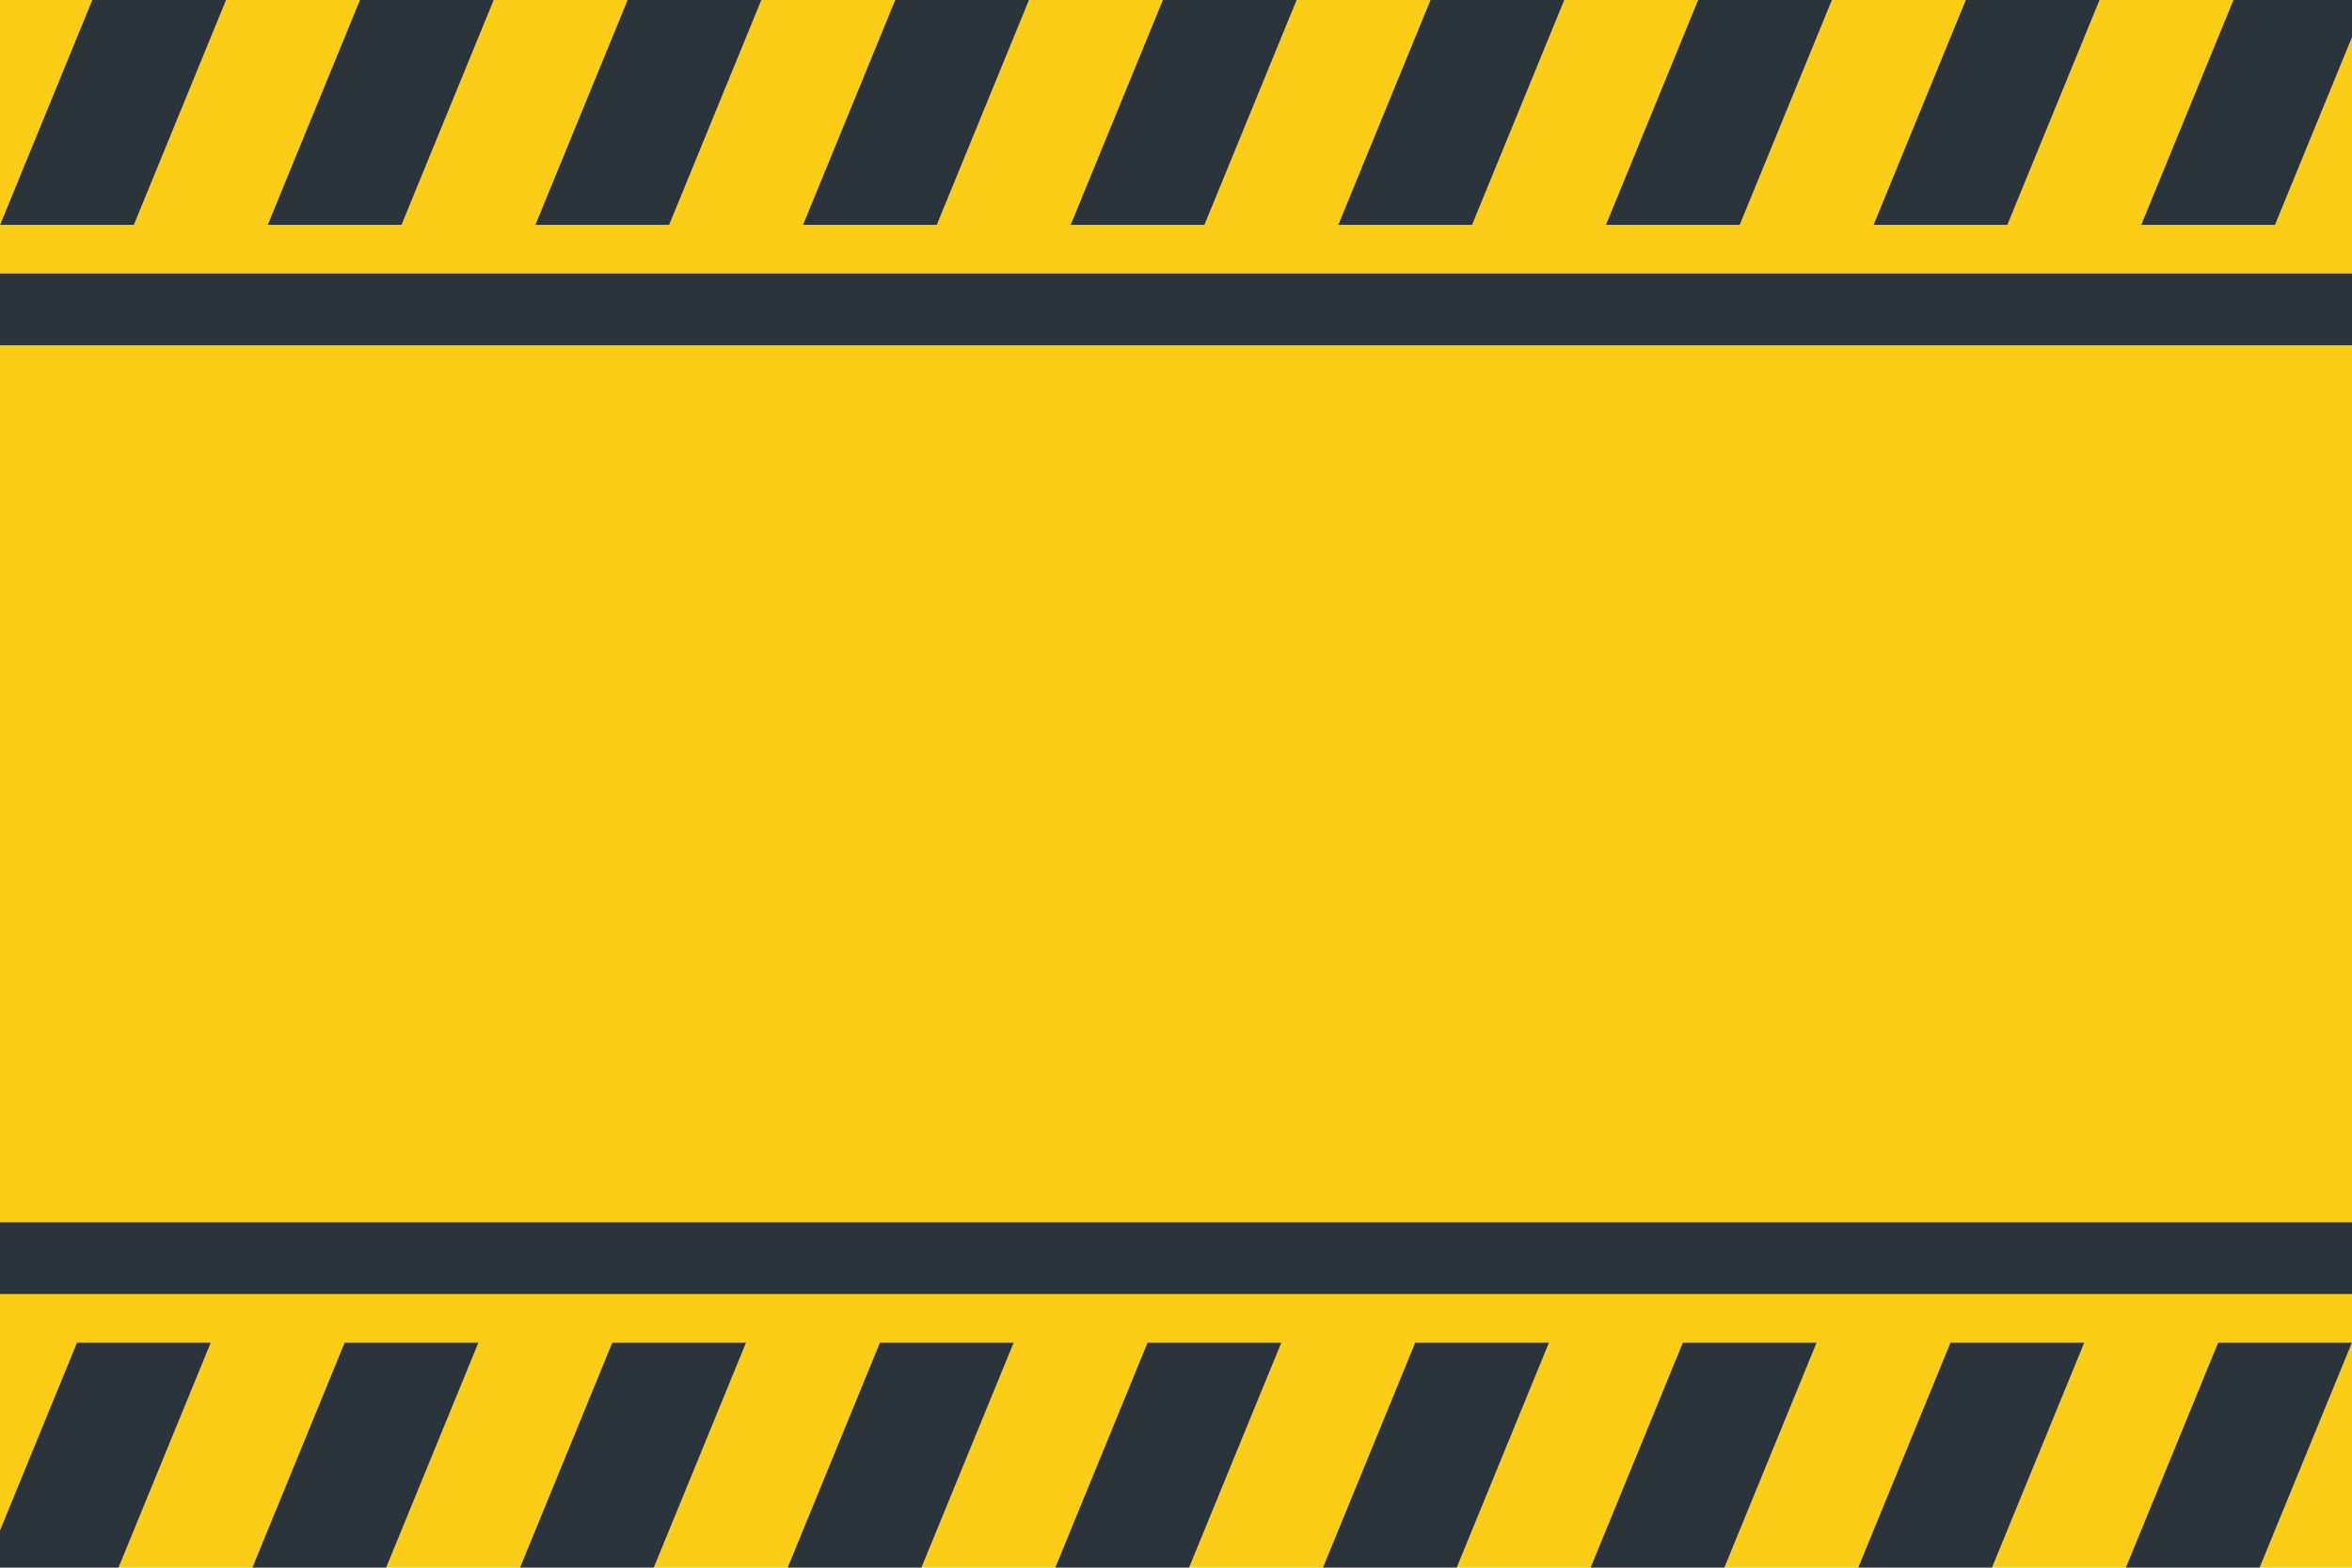
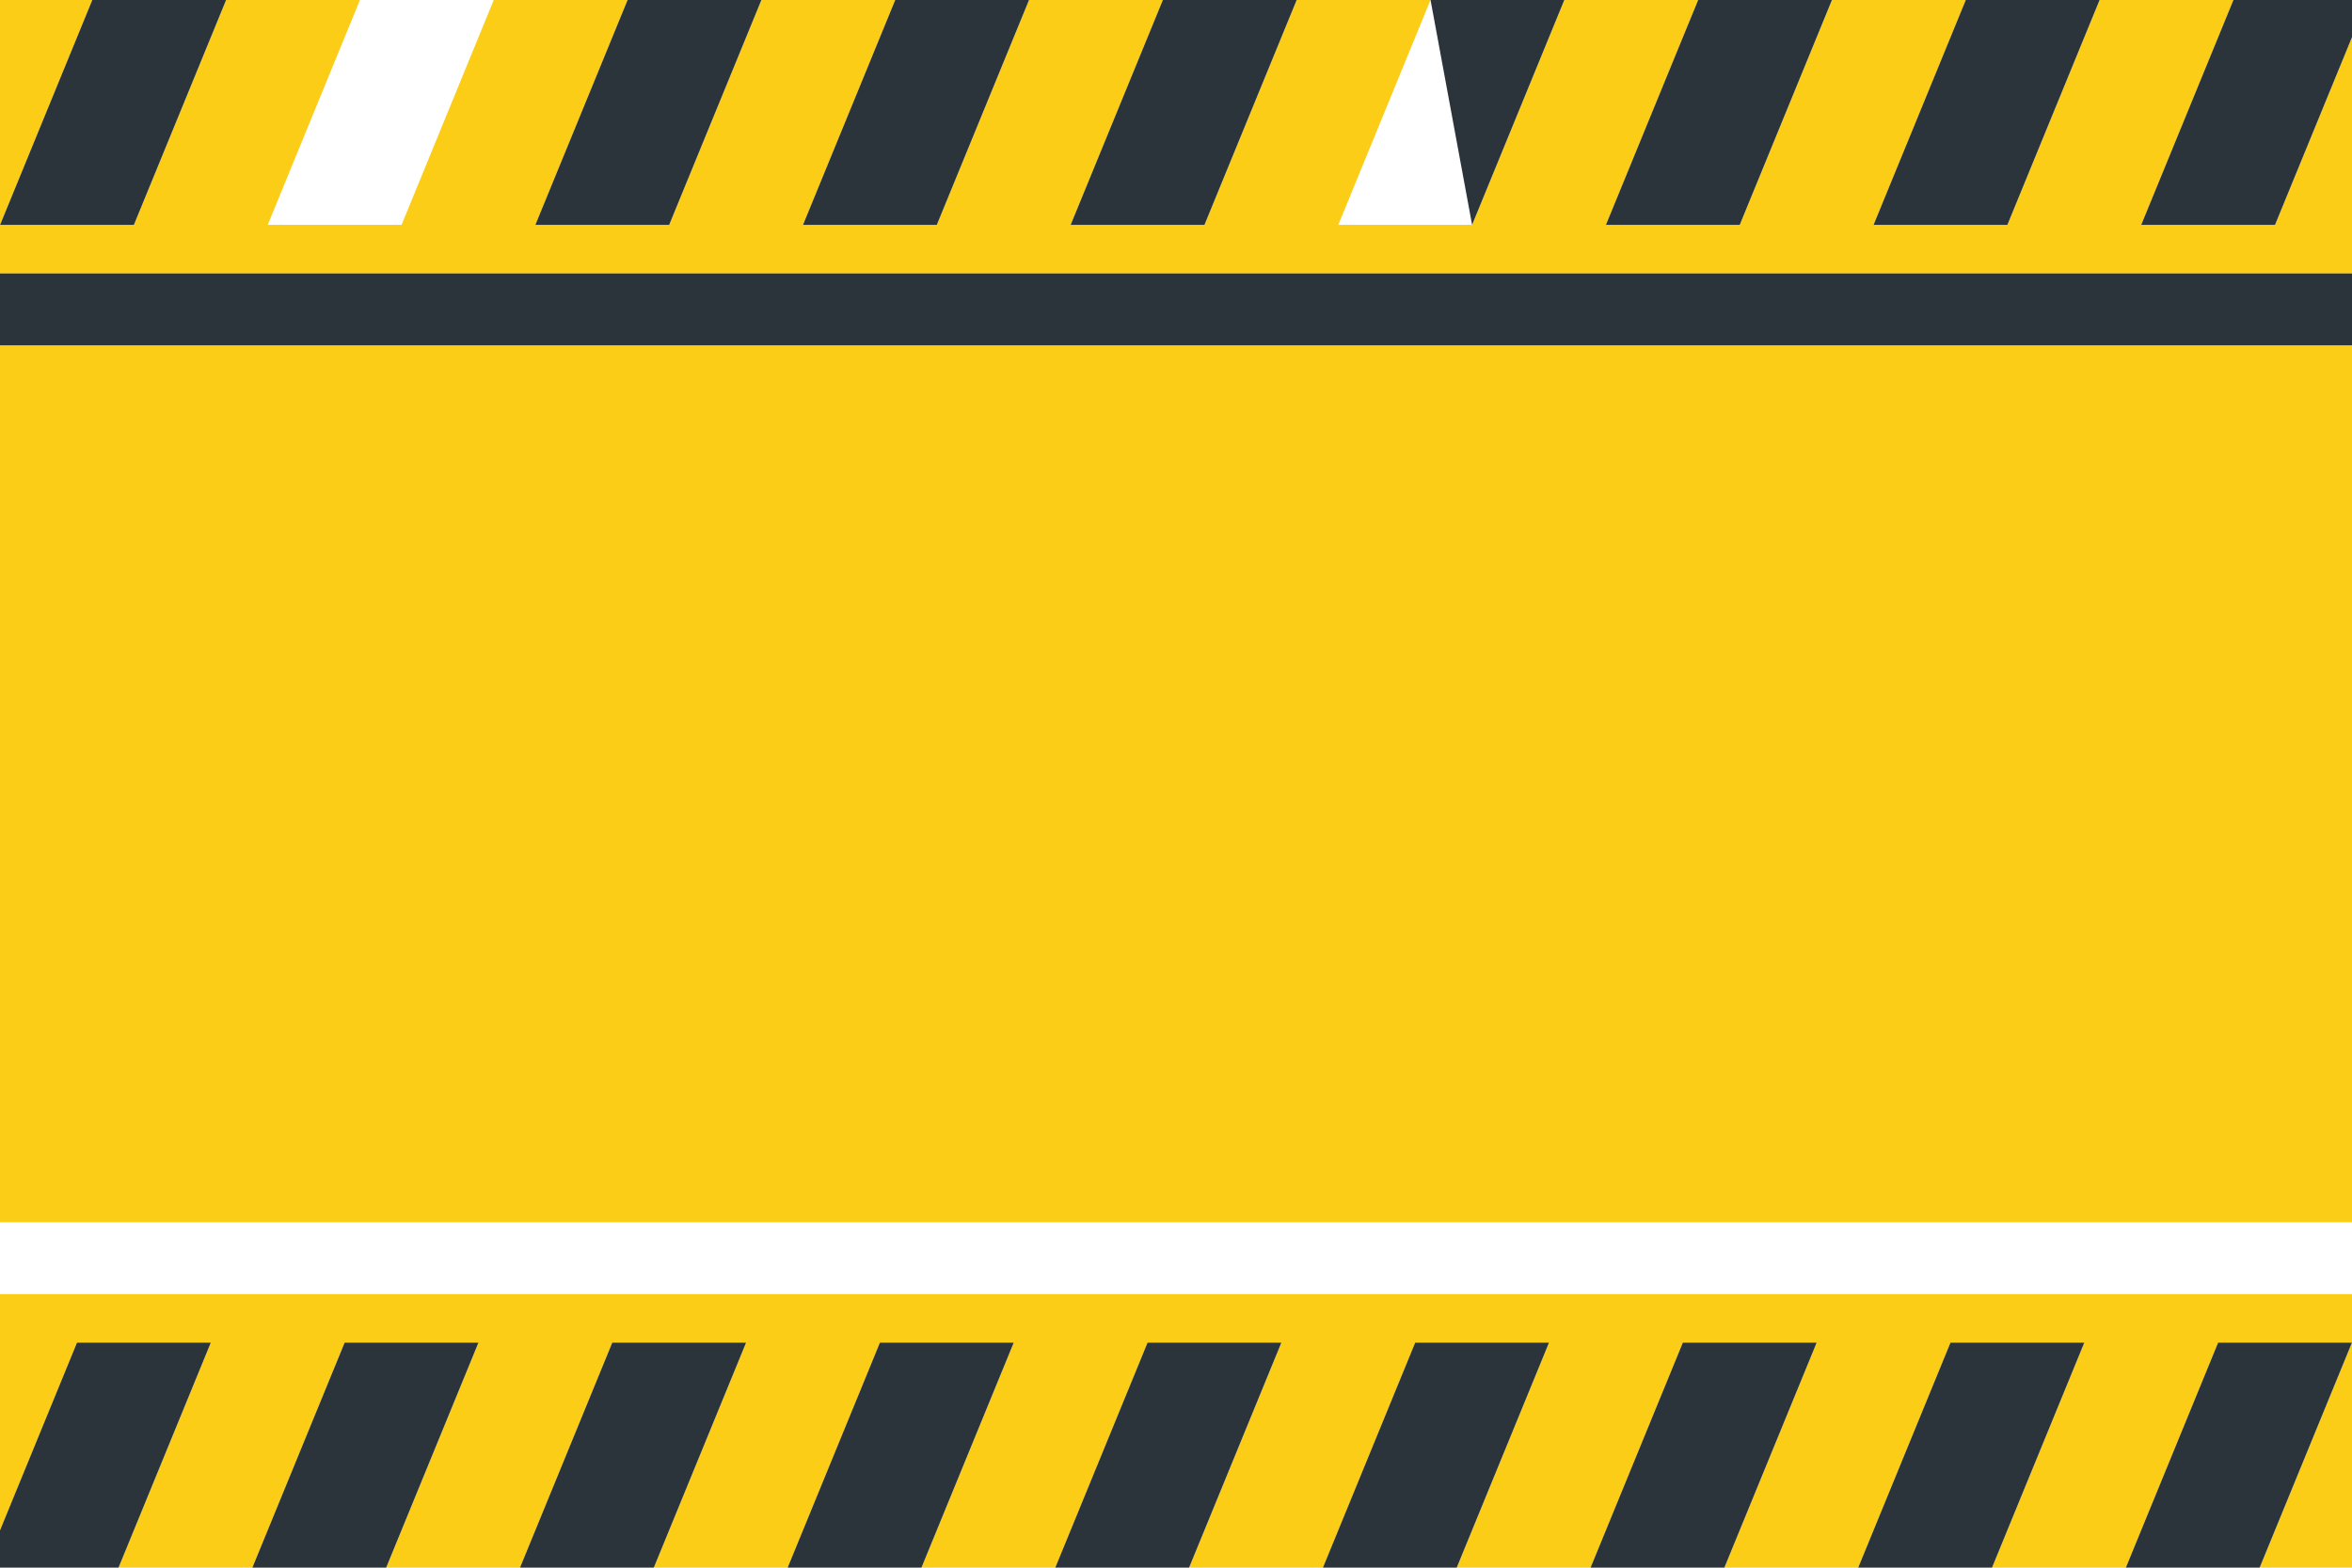
<svg xmlns="http://www.w3.org/2000/svg" fill="#2c343b" height="666.7" preserveAspectRatio="xMidYMid meet" version="1" viewBox="0.0 166.7 1000.0 666.7" width="1000" zoomAndPan="magnify">
  <g>
    <g id="change1_1">
      <path d="M 967.27 262.332 L 910.375 262.332 L 949.598 166.668 L 892.699 166.668 L 853.477 262.332 L 796.582 262.332 L 835.805 166.668 L 778.906 166.668 L 739.684 262.332 L 682.789 262.332 L 722.012 166.668 L 665.113 166.668 L 625.891 262.332 L 568.996 262.332 L 608.219 166.668 L 551.32 166.668 L 512.098 262.332 L 455.203 262.332 L 494.426 166.668 L 437.527 166.668 L 398.305 262.332 L 341.41 262.332 L 380.633 166.668 L 323.734 166.668 L 284.512 262.332 L 227.617 262.332 L 266.84 166.668 L 209.941 166.668 L 170.719 262.332 L 113.824 262.332 L 153.047 166.668 L 96.148 166.668 L 56.926 262.332 L 0.031 262.332 L 39.254 166.668 L 0 166.668 L 0 282.988 L 1000 282.988 L 1000 182.508 L 967.27 262.332" fill="#fbcd17" />
    </g>
    <g id="change1_2">
      <path d="M 894.645 717.012 L 0 717.012 L 0 817.492 L 32.73 737.668 L 89.625 737.668 L 50.402 833.332 L 107.301 833.332 L 146.523 737.668 L 203.418 737.668 L 164.195 833.332 L 221.094 833.332 L 260.316 737.668 L 317.211 737.668 L 277.988 833.332 L 334.887 833.332 L 374.109 737.668 L 431.004 737.668 L 391.781 833.332 L 448.68 833.332 L 487.902 737.668 L 544.797 737.668 L 505.574 833.332 L 562.473 833.332 L 601.695 737.668 L 658.59 737.668 L 619.367 833.332 L 676.266 833.332 L 715.488 737.668 L 772.387 737.668 L 733.16 833.332 L 790.059 833.332 L 829.281 737.668 L 886.18 737.668 L 846.953 833.332 L 903.852 833.332 L 943.074 737.668 L 999.973 737.668 L 960.746 833.332 L 1000 833.332 L 1000 717.012 L 894.645 717.012" fill="#fbcd17" />
    </g>
    <g id="change1_3">
      <path d="M 889.379 313.547 L 0 313.547 L 0 686.453 L 1000 686.453 L 1000 313.547 L 889.379 313.547" fill="#fbcd17" />
    </g>
    <g id="change2_1">
      <path d="M 323.734 166.668 L 266.84 166.668 L 227.617 262.332 L 284.512 262.332 L 323.734 166.668" fill="inherit" />
    </g>
    <g id="change2_2">
      <path d="M 0 817.492 L 0 833.332 L 50.402 833.332 L 89.625 737.668 L 32.73 737.668 L 0 817.492" fill="inherit" />
    </g>
    <g id="change2_3">
      <path d="M 107.301 833.332 L 164.195 833.332 L 203.418 737.668 L 146.523 737.668 L 107.301 833.332" fill="inherit" />
    </g>
    <g id="change2_4">
      <path d="M 437.527 166.668 L 380.633 166.668 L 341.41 262.332 L 398.305 262.332 L 437.527 166.668" fill="inherit" />
    </g>
    <g id="change2_5">
      <path d="M 96.148 166.668 L 39.254 166.668 L 0.031 262.332 L 56.926 262.332 L 96.148 166.668" fill="inherit" />
    </g>
    <g id="change2_6">
-       <path d="M 209.941 166.668 L 153.047 166.668 L 113.824 262.332 L 170.719 262.332 L 209.941 166.668" fill="inherit" />
-     </g>
+       </g>
    <g id="change2_7">
      <path d="M 334.887 833.332 L 391.781 833.332 L 431.004 737.668 L 374.109 737.668 L 334.887 833.332" fill="inherit" />
    </g>
    <g id="change2_8">
-       <path d="M 665.113 166.668 L 608.219 166.668 L 568.996 262.332 L 625.891 262.332 L 665.113 166.668" fill="inherit" />
+       <path d="M 665.113 166.668 L 608.219 166.668 L 625.891 262.332 L 665.113 166.668" fill="inherit" />
    </g>
    <g id="change2_9">
      <path d="M 551.32 166.668 L 494.426 166.668 L 455.203 262.332 L 512.098 262.332 L 551.32 166.668" fill="inherit" />
    </g>
    <g id="change2_10">
      <path d="M 221.094 833.332 L 277.988 833.332 L 317.211 737.668 L 260.316 737.668 L 221.094 833.332" fill="inherit" />
    </g>
    <g id="change2_11">
      <path d="M 790.059 833.332 L 846.953 833.332 L 886.18 737.668 L 829.281 737.668 L 790.059 833.332" fill="inherit" />
    </g>
    <g id="change2_12">
      <path d="M 903.852 833.332 L 960.746 833.332 L 999.973 737.668 L 943.074 737.668 L 903.852 833.332" fill="inherit" />
    </g>
    <g id="change2_13">
      <path d="M 562.473 833.332 L 619.367 833.332 L 658.59 737.668 L 601.695 737.668 L 562.473 833.332" fill="inherit" />
    </g>
    <g id="change2_14">
      <path d="M 892.699 166.668 L 835.805 166.668 L 796.582 262.332 L 853.477 262.332 L 892.699 166.668" fill="inherit" />
    </g>
    <g id="change2_15">
      <path d="M 949.598 166.668 L 910.375 262.332 L 967.27 262.332 L 1000 182.508 L 1000 166.668 L 949.598 166.668" fill="inherit" />
    </g>
    <g id="change2_16">
      <path d="M 676.266 833.332 L 733.16 833.332 L 772.387 737.668 L 715.488 737.668 L 676.266 833.332" fill="inherit" />
    </g>
    <g id="change2_17">
      <path d="M 448.68 833.332 L 505.574 833.332 L 544.797 737.668 L 487.902 737.668 L 448.68 833.332" fill="inherit" />
    </g>
    <g id="change2_18">
      <path d="M 778.906 166.668 L 722.012 166.668 L 682.789 262.332 L 739.684 262.332 L 778.906 166.668" fill="inherit" />
    </g>
    <g id="change2_19">
      <path d="M 901.906 282.988 L 0 282.988 L 0 313.547 L 1000 313.547 L 1000 282.988 L 901.906 282.988" fill="inherit" />
    </g>
    <g id="change2_20">
-       <path d="M 907.176 686.453 L 0 686.453 L 0 717.012 L 1000 717.012 L 1000 686.453 L 907.176 686.453" fill="inherit" />
-     </g>
+       </g>
  </g>
</svg>